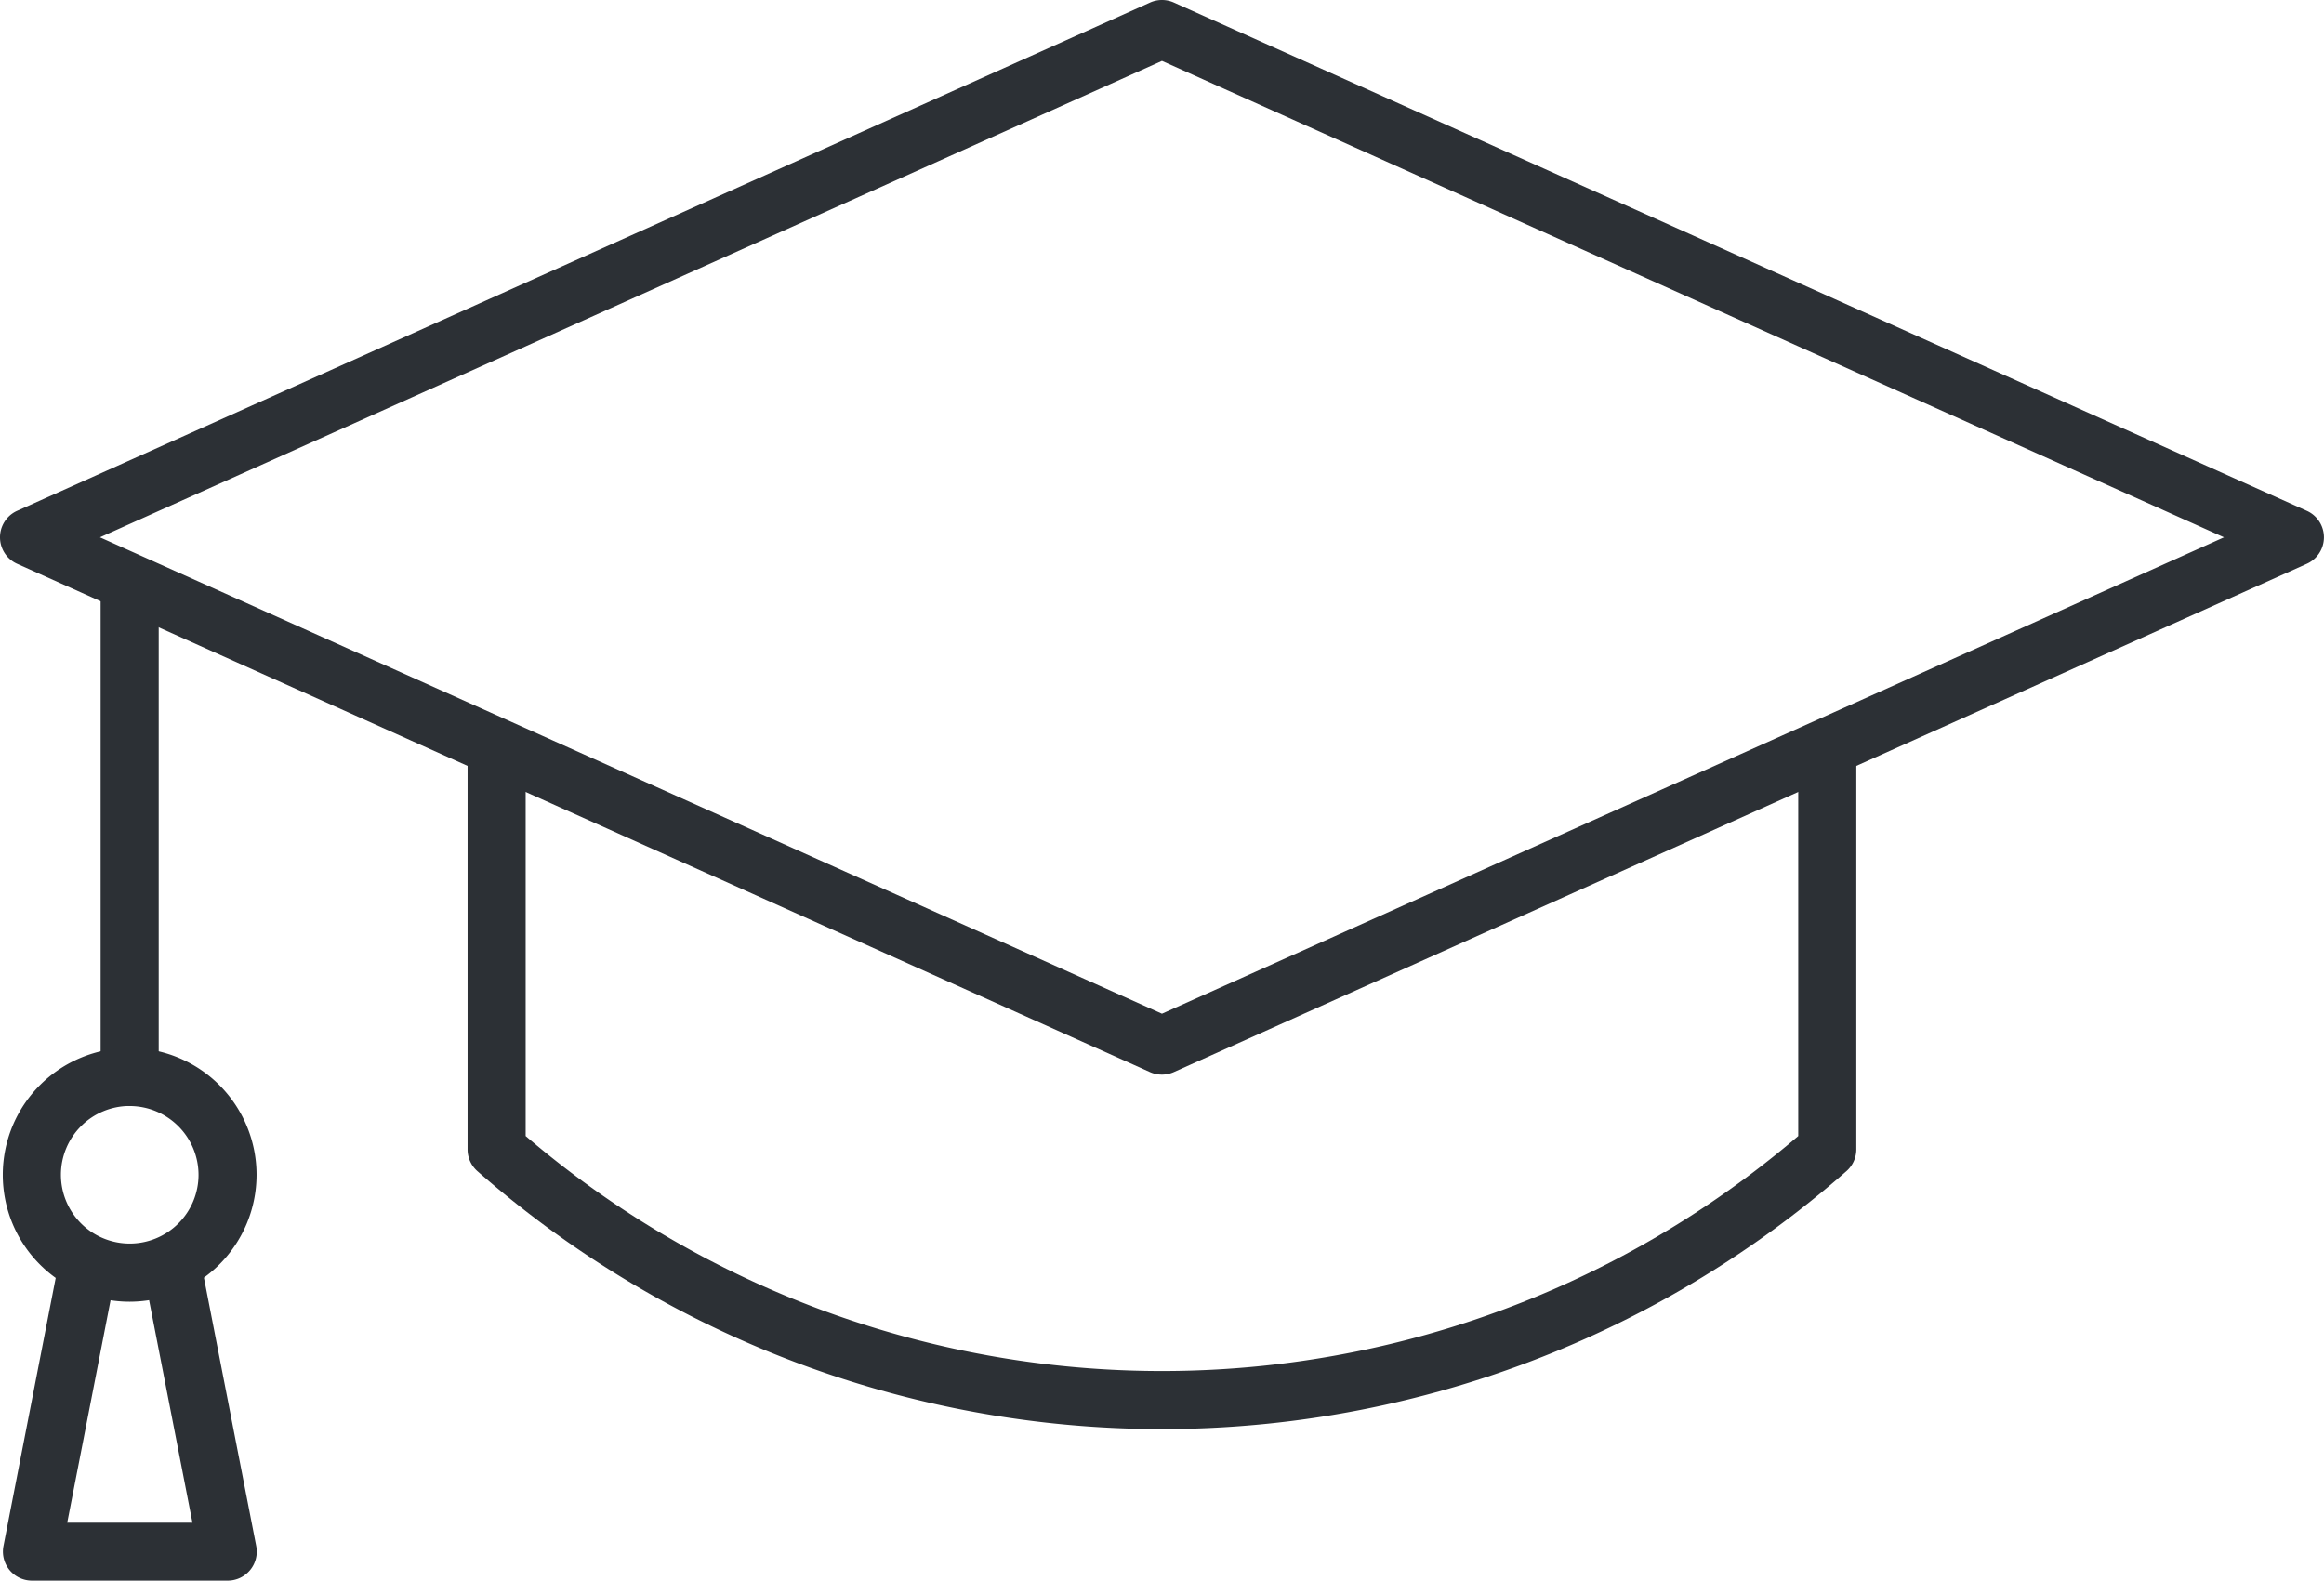
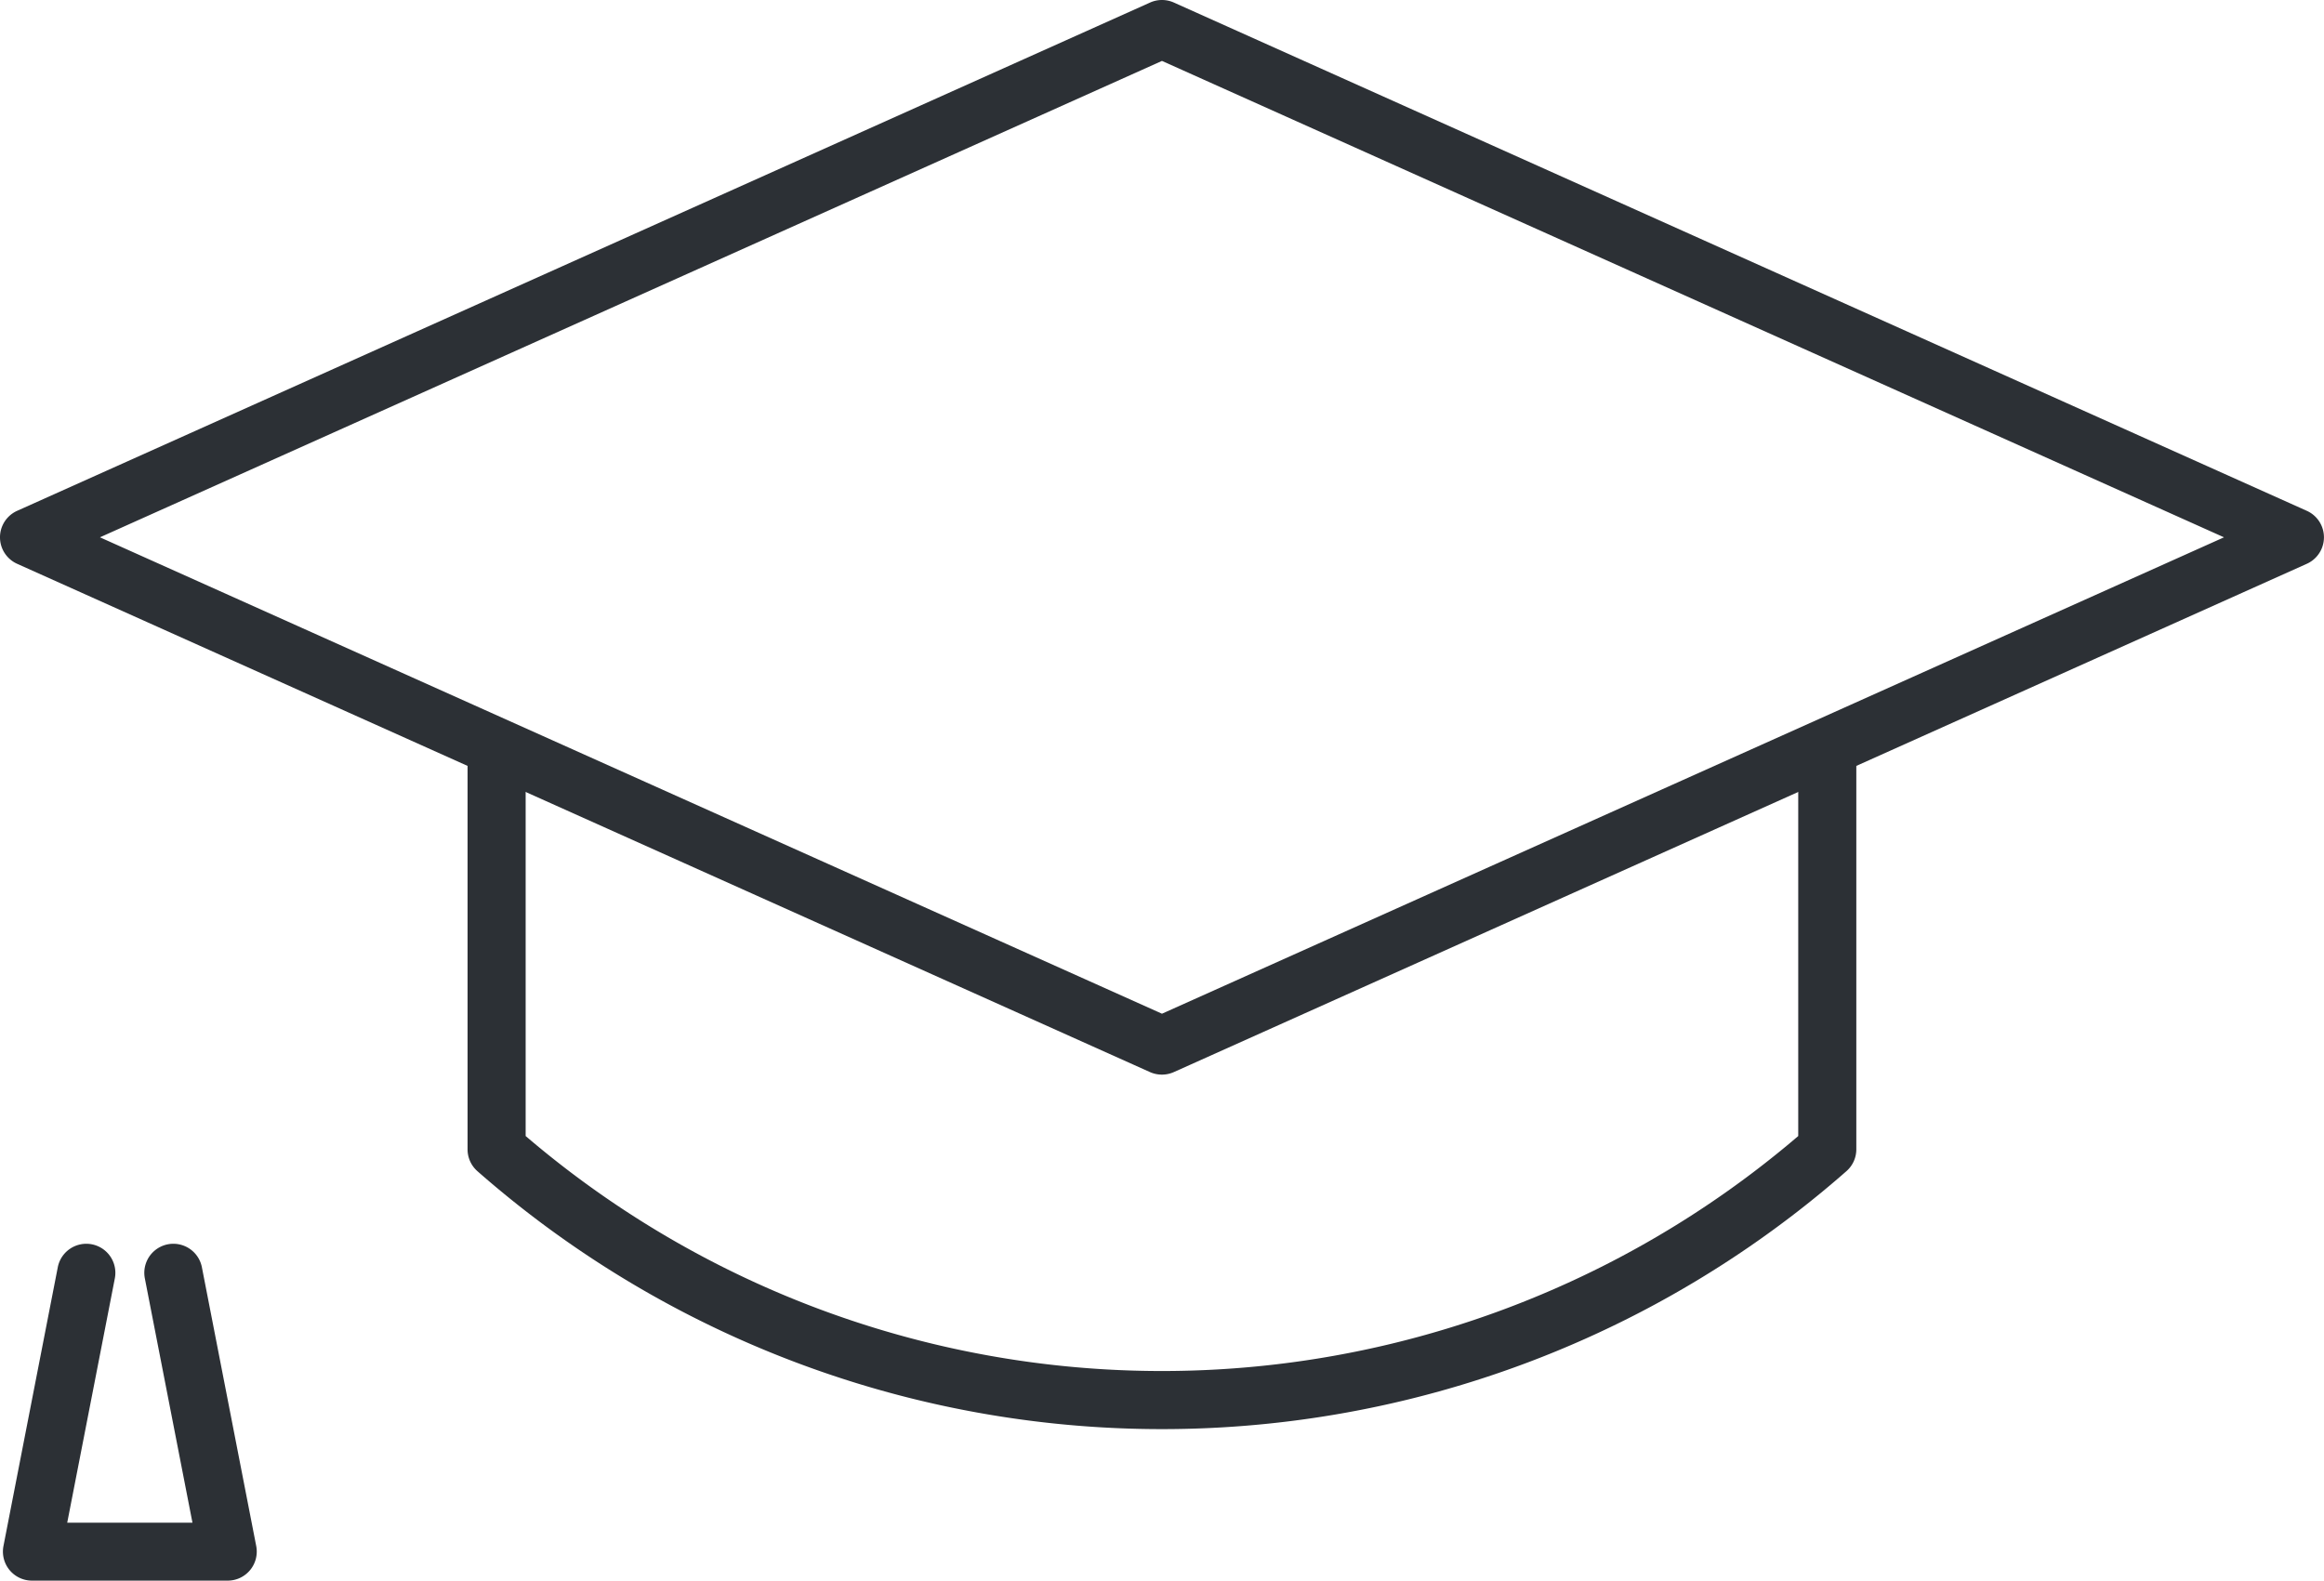
<svg xmlns="http://www.w3.org/2000/svg" width="40.971" height="27.869" viewBox="0 0 40.971 27.869">
  <g id="icon-chapeau" transform="translate(-10.555 -18.51)">
    <g id="Groupe_611" data-name="Groupe 611" transform="translate(18.799 31.274)">
      <g id="Groupe_610" data-name="Groupe 610" transform="translate(0)">
        <g id="Groupe_609" data-name="Groupe 609">
          <g id="Groupe_608" data-name="Groupe 608">
            <path id="Tracé_363" data-name="Tracé 363" d="M44.025,34.724v6.554a17.257,17.257,0,0,1-22.435,0V34.7a6.841,6.841,0,0,1-1.024-.688v7.5a.512.512,0,0,0,.173.385,18.283,18.283,0,0,0,24.136,0,.512.512,0,0,0,.174-.385V34.363A7.436,7.436,0,0,1,44.025,34.724Z" transform="translate(-20.567 -34.011)" fill="#2c3035" />
            <path id="Tracé_364" data-name="Tracé 364" d="M49.678,43.12h0Z" transform="translate(-25.708 -35.62)" fill="#2c3035" />
          </g>
        </g>
      </g>
    </g>
    <g id="Groupe_615" data-name="Groupe 615" transform="translate(10.555 18.51)">
      <g id="Groupe_614" data-name="Groupe 614">
        <g id="Groupe_613" data-name="Groupe 613">
          <g id="Groupe_612" data-name="Groupe 612">
            <path id="Tracé_365" data-name="Tracé 365" d="M31.04,37.458a.517.517,0,0,1-.21-.044L10.857,28.451a.512.512,0,0,1,0-.934L30.83,18.555a.512.512,0,0,1,.42,0l19.973,8.962a.512.512,0,0,1,0,.934L31.25,37.413A.517.517,0,0,1,31.04,37.458ZM12.317,27.984l18.723,8.4,18.723-8.4-18.723-8.4Z" transform="translate(-10.555 -18.51)" fill="#2c3035" />
          </g>
        </g>
      </g>
    </g>
    <g id="Groupe_619" data-name="Groupe 619" transform="translate(12.329 28.29)">
      <g id="Groupe_618" data-name="Groupe 618">
        <g id="Groupe_617" data-name="Groupe 617">
          <g id="Groupe_616" data-name="Groupe 616">
-             <path id="Tracé_366" data-name="Tracé 366" d="M13.222,40.109a.512.512,0,0,1-.512-.512V30.9a.512.512,0,0,1,1.024,0v8.7A.512.512,0,0,1,13.222,40.109Z" transform="translate(-12.71 -30.388)" fill="#2c3035" />
-           </g>
+             </g>
        </g>
      </g>
    </g>
    <g id="Groupe_623" data-name="Groupe 623" transform="translate(10.604 36.988)">
      <g id="Groupe_622" data-name="Groupe 622">
        <g id="Groupe_621" data-name="Groupe 621">
          <g id="Groupe_620" data-name="Groupe 620">
-             <path id="Tracé_367" data-name="Tracé 367" d="M12.852,45.425a2.237,2.237,0,1,1,2.237-2.237A2.24,2.24,0,0,1,12.852,45.425Zm0-3.451a1.213,1.213,0,1,0,1.214,1.214A1.215,1.215,0,0,0,12.852,41.975Z" transform="translate(-10.615 -40.951)" fill="#2c3035" />
-           </g>
+             </g>
        </g>
      </g>
    </g>
    <g id="Groupe_627" data-name="Groupe 627" transform="translate(10.604 40.439)">
      <g id="Groupe_626" data-name="Groupe 626">
        <g id="Groupe_625" data-name="Groupe 625">
          <g id="Groupe_624" data-name="Groupe 624">
            <path id="Tracé_368" data-name="Tracé 368" d="M14.577,51.082h-3.45a.512.512,0,0,1-.5-.61l.958-4.917a.512.512,0,0,1,1.005.2l-.839,4.306h2.208l-.839-4.306a.512.512,0,0,1,1.005-.2l.958,4.917a.512.512,0,0,1-.5.61Z" transform="translate(-10.615 -45.141)" fill="#2c3035" />
          </g>
        </g>
      </g>
    </g>
  </g>
</svg>